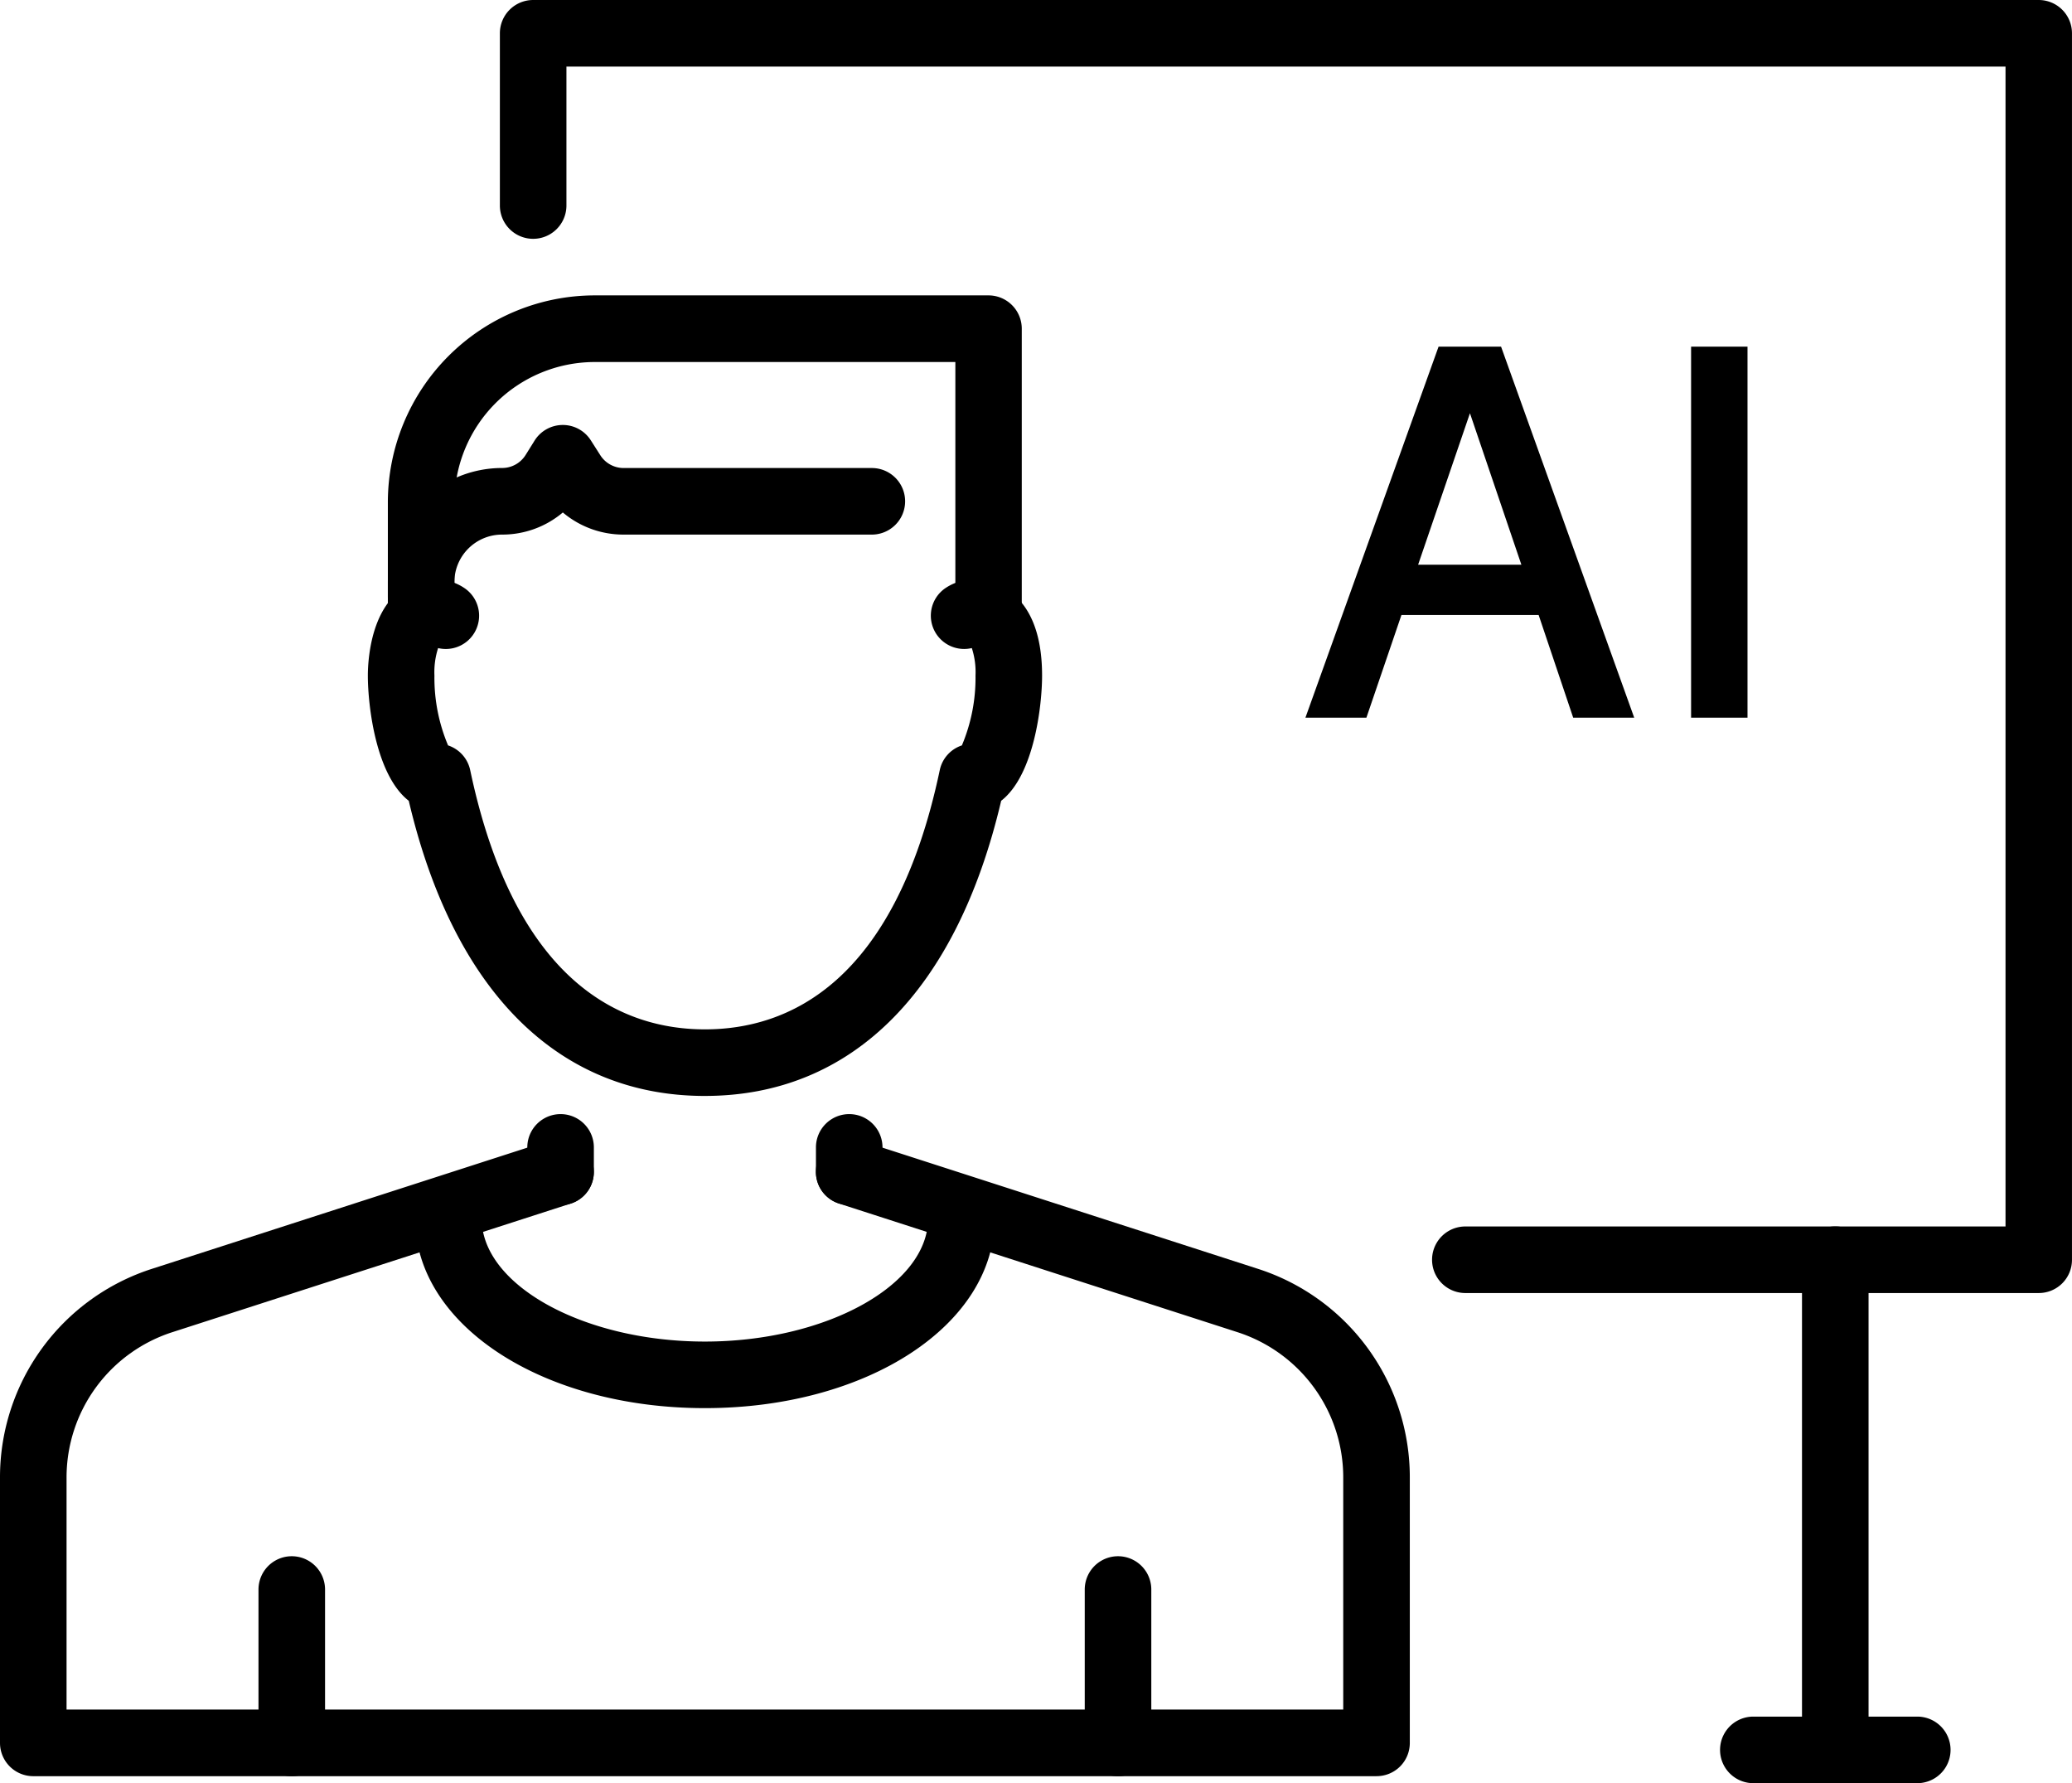
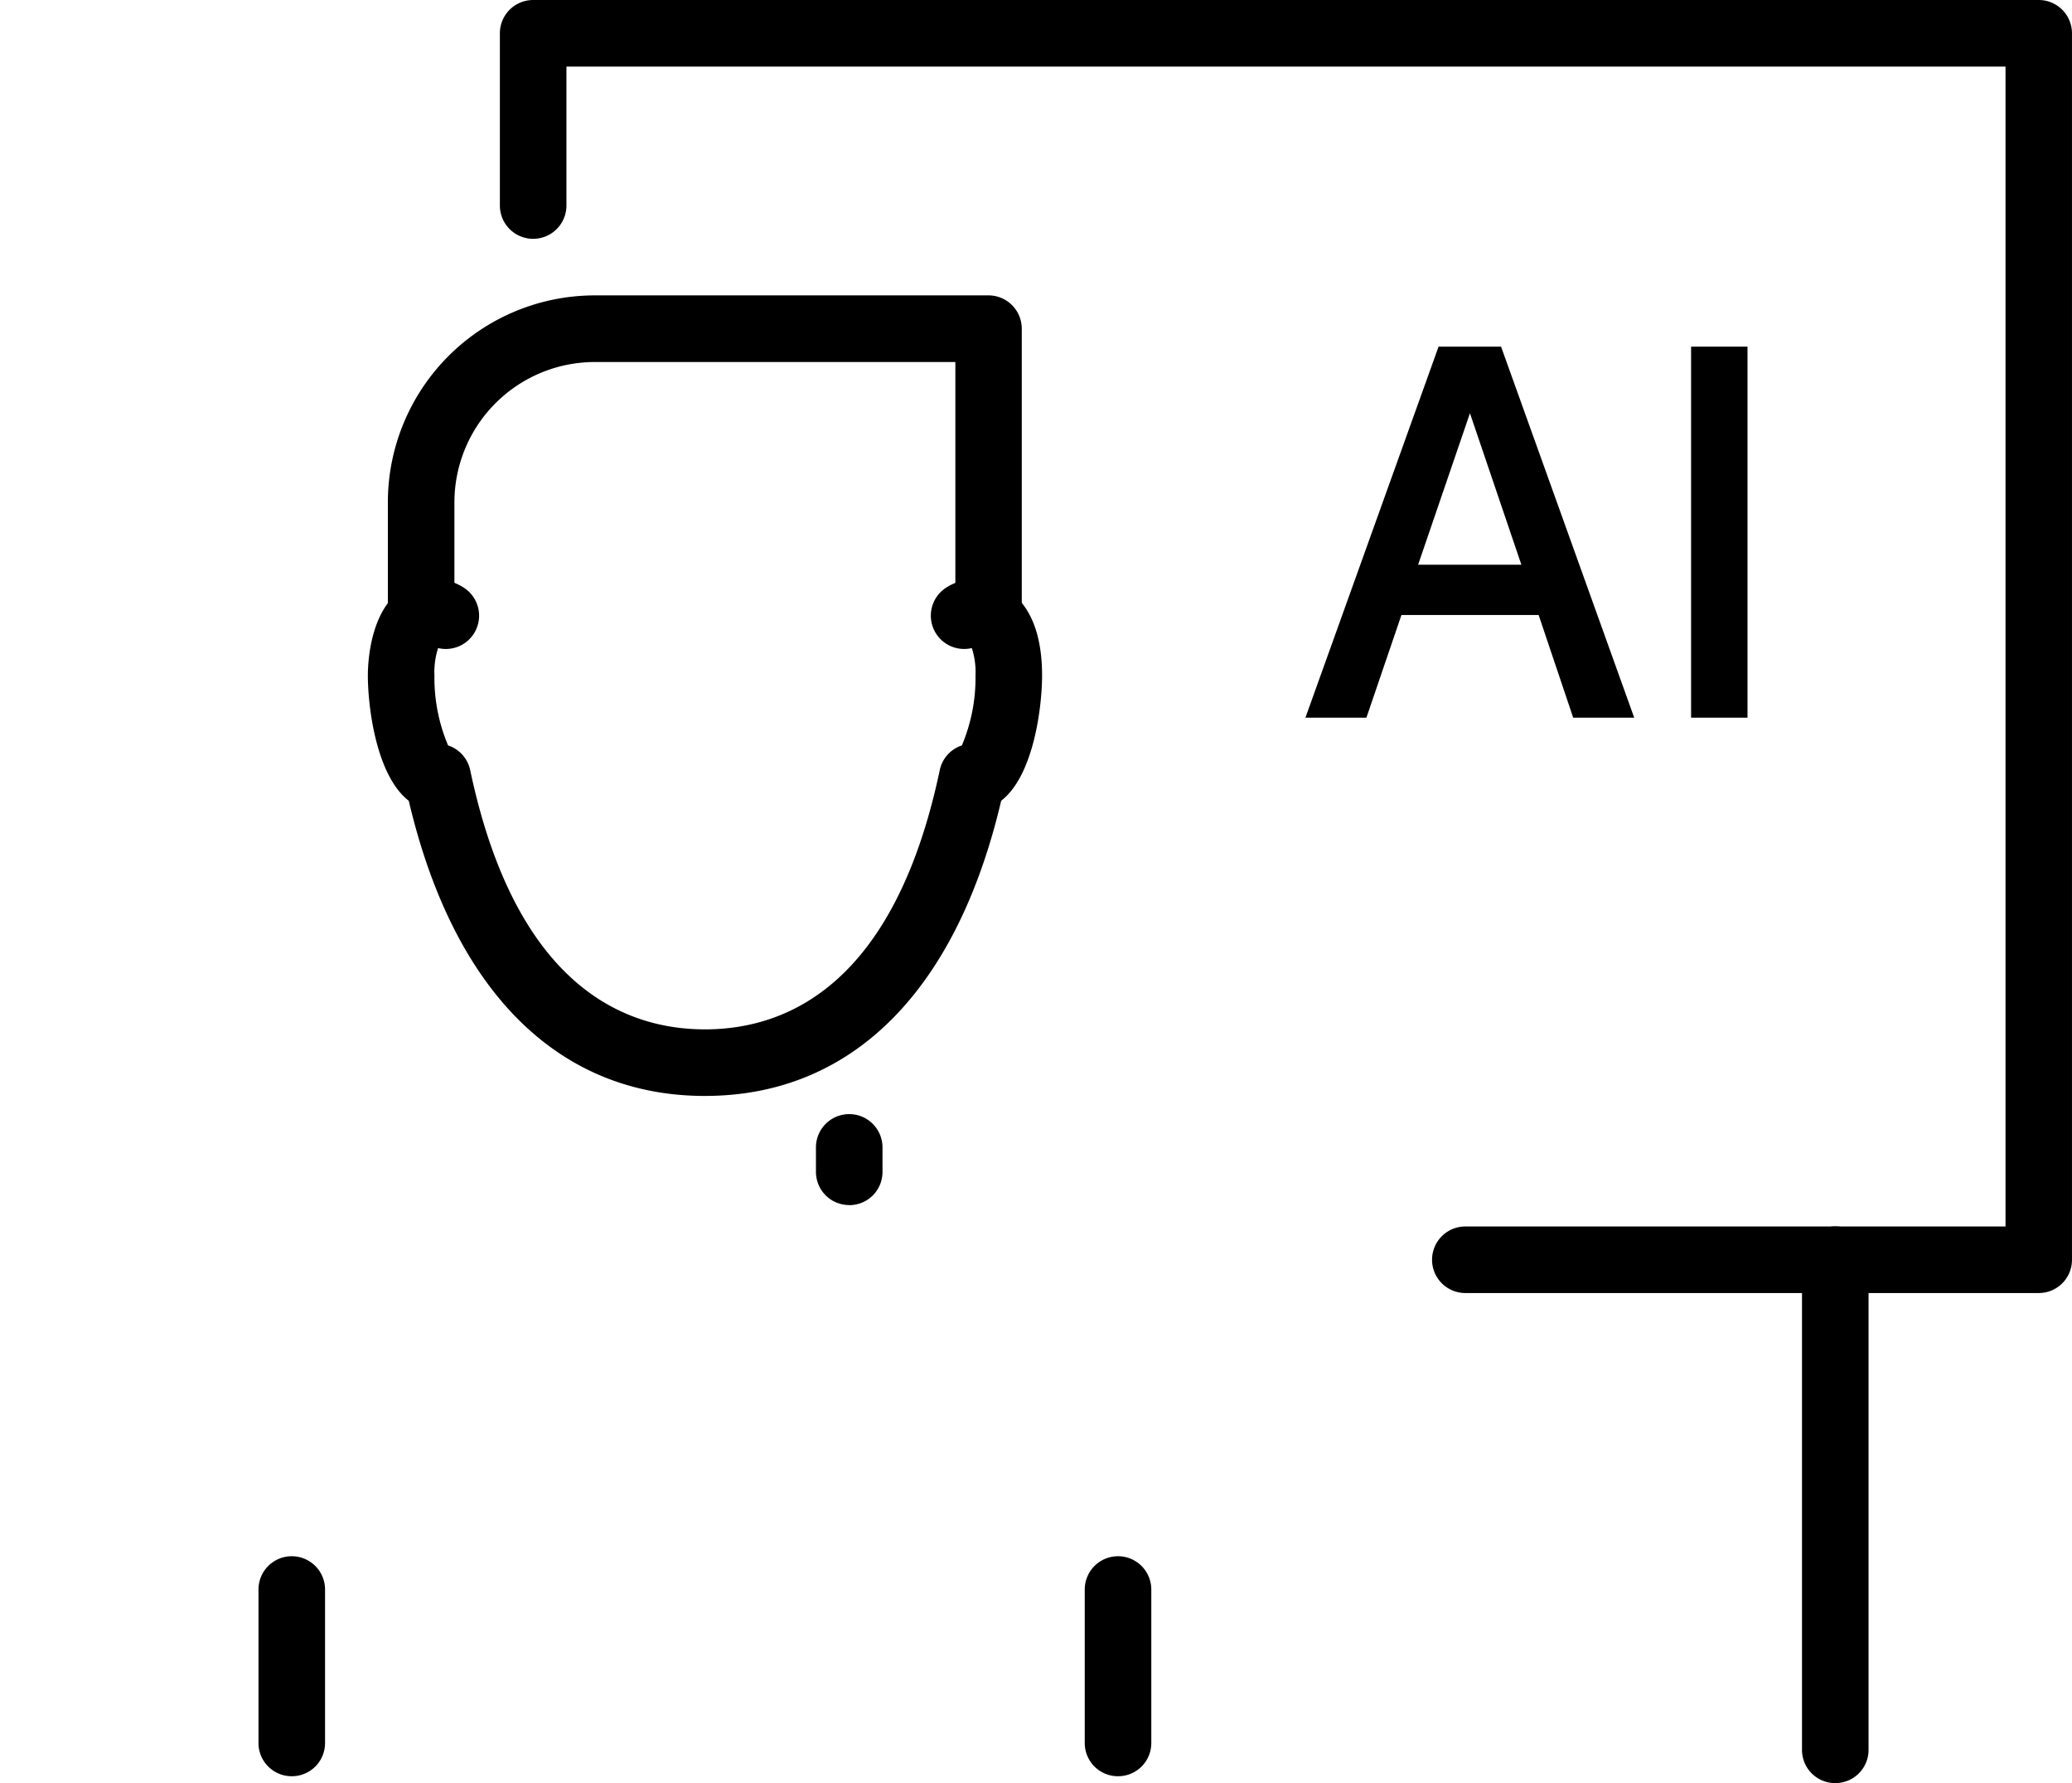
<svg xmlns="http://www.w3.org/2000/svg" width="112.388" height="96.709" viewBox="0 0 112.388 96.709">
  <defs>
    <style>.a{clip-path:url(#a);}</style>
    <clipPath id="a">
      <rect width="112.388" height="96.709" />
    </clipPath>
  </defs>
  <g transform="translate(-887.393 -6901.499)">
    <g transform="translate(887.393 6901.499)">
      <g class="a">
        <path d="M158.57,70.126h-31.1a1.805,1.805,0,1,1,0-3.61h29.3V3.61H78.712v7.537a1.805,1.805,0,0,1-3.61,0V1.805A1.805,1.805,0,0,1,76.907,0H158.57a1.805,1.805,0,0,1,1.805,1.805V68.321a1.8,1.8,0,0,1-1.805,1.805" transform="translate(-47.988)" />
-         <path d="M269.117,261.477h-8.893a1.805,1.805,0,1,1,0-3.61h8.893a1.805,1.805,0,1,1,0,3.61" transform="translate(-165.121 -164.769)" />
        <path d="M272.537,214.42a1.8,1.8,0,0,1-1.805-1.805V186.032a1.805,1.805,0,1,1,3.61,0v26.582a1.8,1.8,0,0,1-1.805,1.805" transform="translate(-172.989 -117.715)" />
        <path d="M40.642,245.7a1.8,1.8,0,0,1-1.805-1.805v-8.322a1.805,1.805,0,1,1,3.61,0v8.322a1.8,1.8,0,0,1-1.805,1.805" transform="translate(-24.816 -149.368)" />
        <path d="M164.776,245.7a1.8,1.8,0,0,1-1.805-1.805v-8.322a1.805,1.805,0,1,1,3.61,0v8.322a1.8,1.8,0,0,1-1.805,1.805" transform="translate(-104.133 -149.368)" />
-         <path d="M74.664,205.614H1.805A1.805,1.805,0,0,1,0,203.809v-14.38a11.875,11.875,0,0,1,8.258-11.336l21.594-6.97a1.8,1.8,0,1,1,1.109,3.435l-21.595,6.97a8.276,8.276,0,0,0-5.756,7.9V202H72.859V189.428a8.276,8.276,0,0,0-5.755-7.9l-21.6-6.971a1.8,1.8,0,0,1,1.109-3.435l21.6,6.97a11.874,11.874,0,0,1,8.257,11.336v14.38a1.8,1.8,0,0,1-1.805,1.805" transform="translate(0 -109.285)" />
-         <path d="M78.086,190.129c-8.814,0-15.718-4.518-15.718-10.285a1.805,1.805,0,0,1,3.61,0c0,3.618,5.544,6.675,12.107,6.675s12.107-3.057,12.107-6.675a1.805,1.805,0,0,1,3.61,0c0,5.767-6.9,10.285-15.718,10.285" transform="translate(-39.851 -113.761)" />
        <path d="M124.391,172.3a1.8,1.8,0,0,1-1.805-1.805v-1.323a1.805,1.805,0,1,1,3.61,0V170.5a1.8,1.8,0,0,1-1.805,1.805" transform="translate(-78.328 -106.945)" />
-         <path d="M81.027,172.3a1.8,1.8,0,0,1-1.805-1.805v-1.323a1.805,1.805,0,1,1,3.61,0V170.5a1.8,1.8,0,0,1-1.805,1.805" transform="translate(-50.62 -106.945)" />
        <path d="M73.547,115.055c-7.955,0-13.635-5.675-16.063-16.007-1.782-1.383-2.219-5.147-2.219-6.791,0-.87.179-5.213,3.726-5.213a2.722,2.722,0,0,1,1.47.44,1.806,1.806,0,0,1-1.385,3.282,4.239,4.239,0,0,0-.2,1.49,9.42,9.42,0,0,0,.74,3.788,1.806,1.806,0,0,1,1.2,1.341c2.451,11.62,8.279,14.059,12.735,14.059s10.283-2.439,12.735-14.059a1.8,1.8,0,0,1,1.2-1.341,9.422,9.422,0,0,0,.739-3.789,4.241,4.241,0,0,0-.2-1.49,1.806,1.806,0,0,1-1.385-3.282,2.757,2.757,0,0,1,1.47-.44c.622,0,3.726.251,3.726,5.213,0,1.644-.437,5.408-2.219,6.791-2.429,10.332-8.109,16.007-16.064,16.007M88.563,90.536h0m-30.034,0h0" transform="translate(-35.312 -55.618)" />
        <path d="M90.86,63.606A1.805,1.805,0,0,1,89.055,61.8V47.986l-19.552,0h0A7.618,7.618,0,0,0,61.883,55.6v6.2a1.805,1.805,0,1,1-3.61,0V55.6A11.229,11.229,0,0,1,69.5,44.372h0l21.357,0a1.805,1.805,0,0,1,1.8,1.805V61.8a1.805,1.805,0,0,1-1.805,1.805" transform="translate(-37.235 -28.352)" />
-         <path d="M60.078,74.951a1.805,1.805,0,0,1-1.805-1.805v-.778a6.2,6.2,0,0,1,6.195-6.195,1.5,1.5,0,0,0,1.28-.711l.481-.771a1.805,1.805,0,0,1,1.523-.851h.009a1.8,1.8,0,0,1,1.522.835l.51.8a1.5,1.5,0,0,0,1.272.7h13.46a1.805,1.805,0,1,1,0,3.61H71.064a5.094,5.094,0,0,1-3.3-1.2,5.091,5.091,0,0,1-3.3,1.2,2.587,2.587,0,0,0-2.584,2.585v.778a1.805,1.805,0,0,1-1.805,1.805" transform="translate(-37.235 -40.792)" />
      </g>
    </g>
    <path d="M207.342,227.495l-1.874-5.568h-7.442l-1.9,5.568h-3.308l7.222-20.122h3.39l7.222,20.122Zm-5.6-16.511-2.811,8.214h5.6Z" transform="translate(765.383 6712.926)" />
    <rect width="3.06" height="20.122" transform="translate(979.12 6920.299)" />
  </g>
</svg>